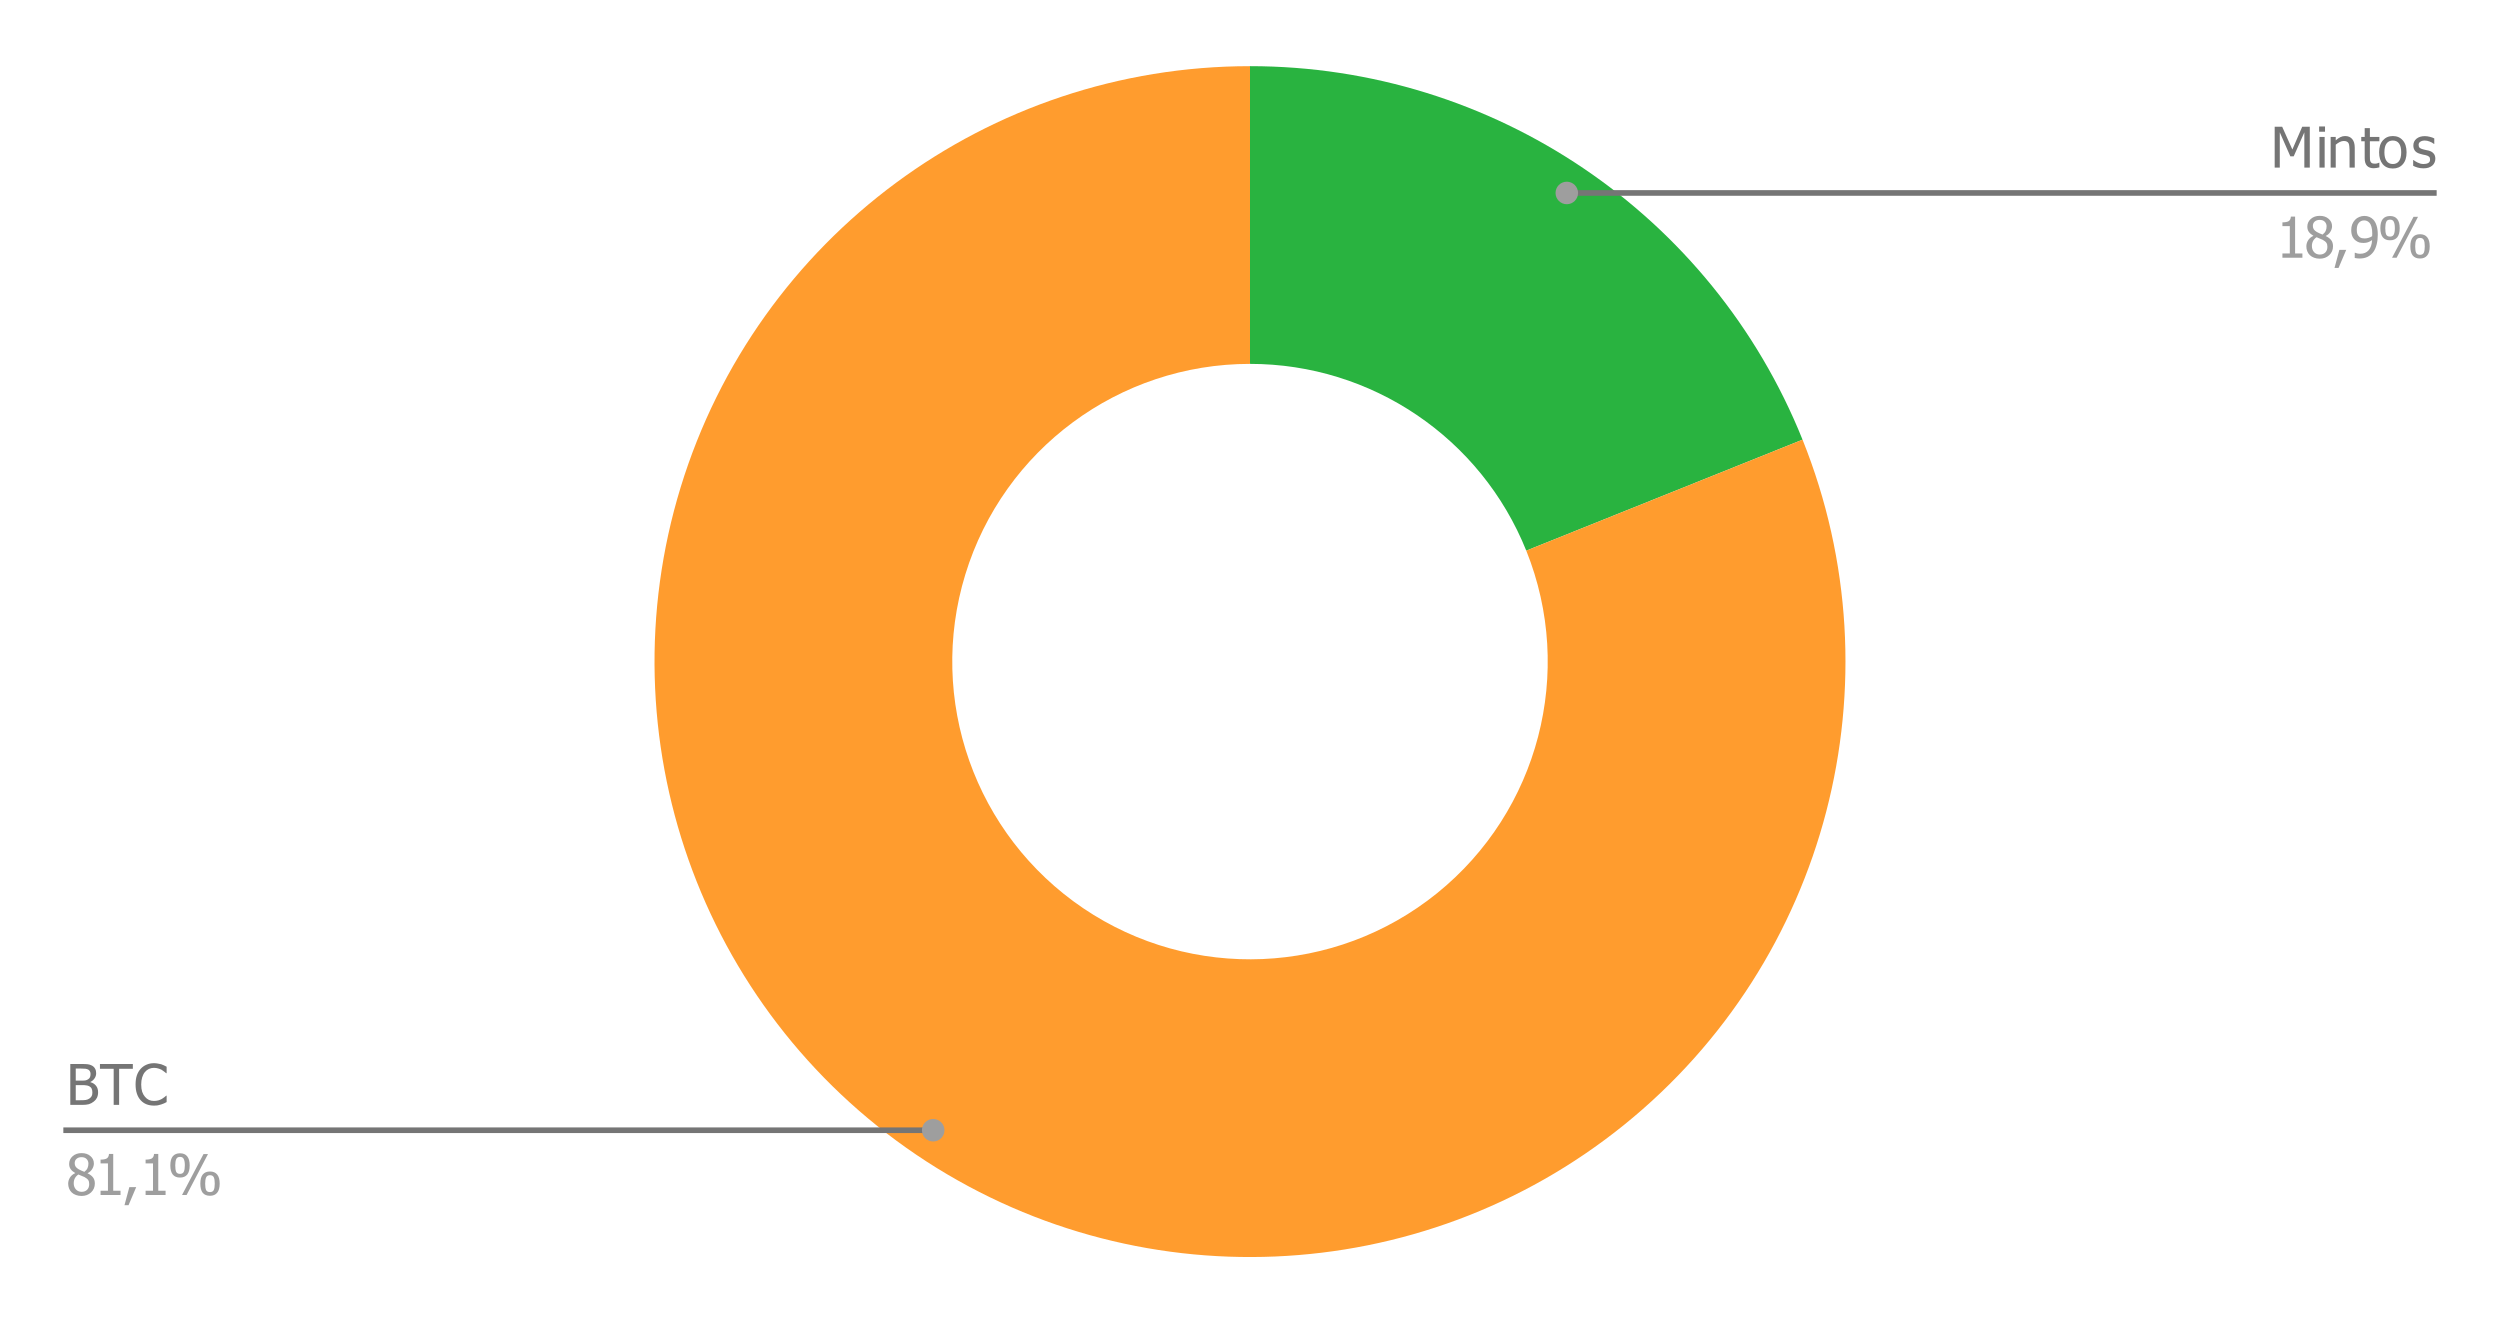
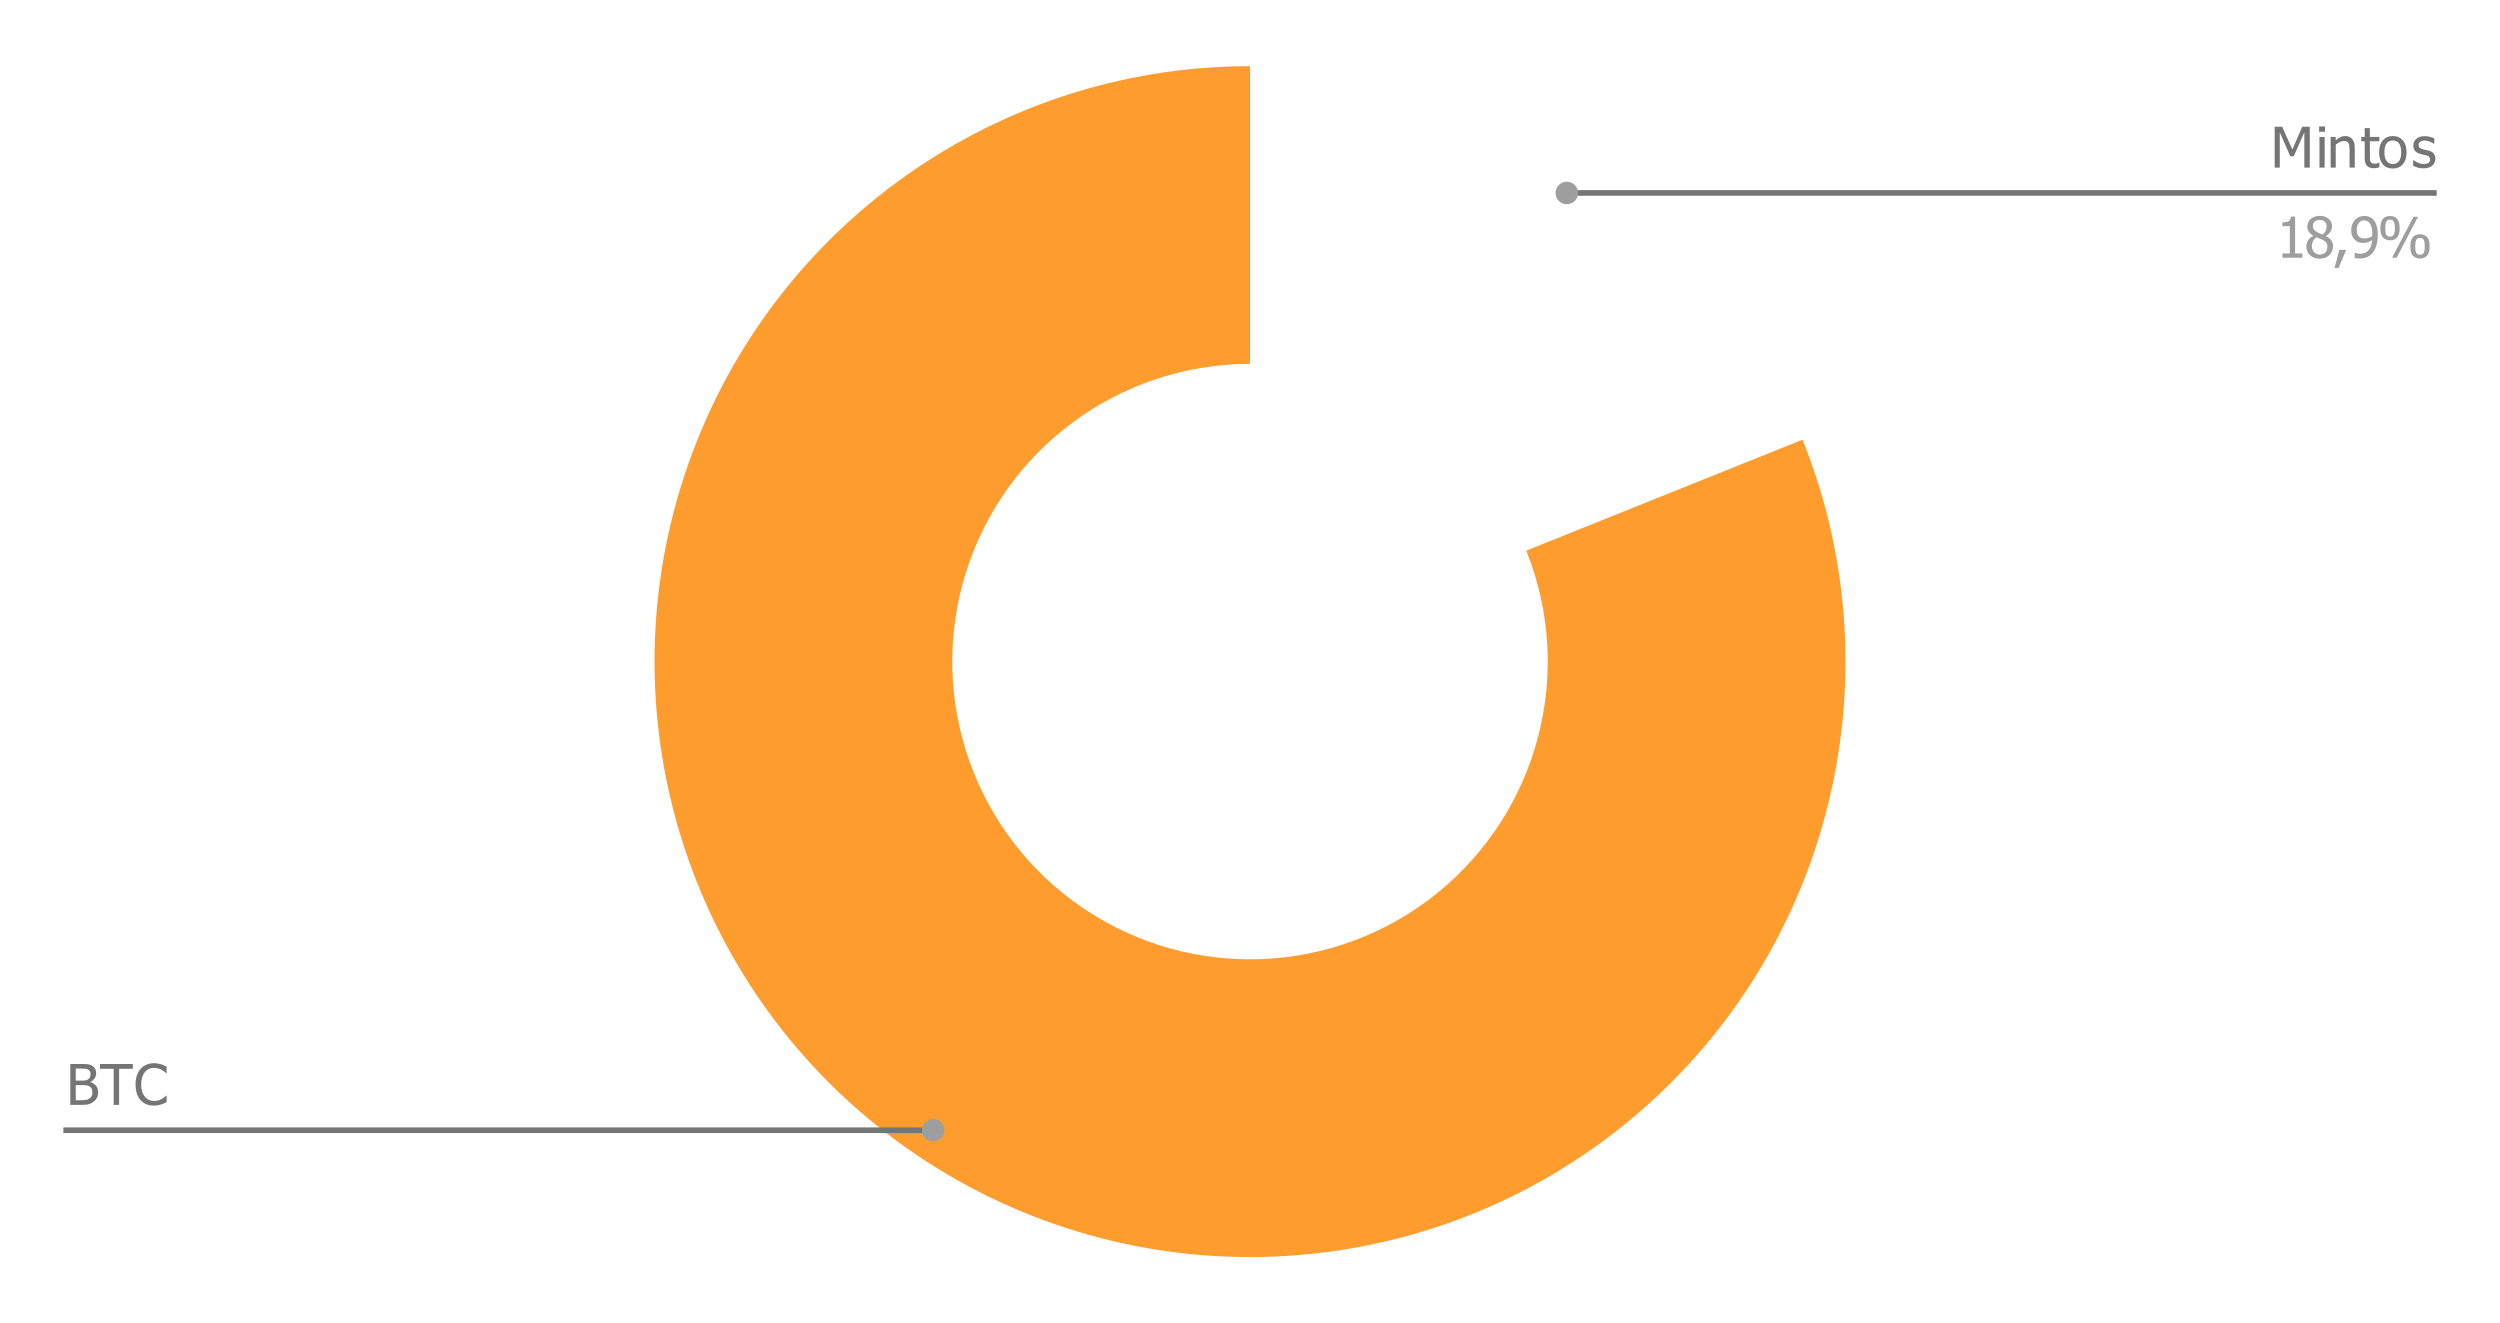
<svg xmlns="http://www.w3.org/2000/svg" version="1.1" viewBox="0.0 0.0 444.0 235.0" fill="none" stroke="none" stroke-linecap="square" stroke-miterlimit="10" width="444" height="235">
  <path fill="#ffffff" d="M0 0L444.0 0L444.0 235.0L0 235.0L0 0Z" fill-rule="nonzero" />
-   <path fill="#29b340" d="M222.0 11.75C265.187 11.75 304.034 38.011 320.13 78.086L271.065 97.793C263.017 77.755 243.593 64.625 222.0 64.625Z" fill-rule="nonzero" />
  <path fill="#ff9c2e" d="M320.13 78.086C337.452 121.212 324.587 170.593 288.425 199.785C252.262 228.977 201.279 231.138 162.776 205.11C124.273 179.082 107.276 130.967 120.887 86.53C134.497 42.093 175.525 11.75 222.0 11.75L222.0 64.625C198.763 64.625 178.249 79.796 171.443 102.015C164.638 124.234 173.136 148.291 192.388 161.305C211.639 174.319 237.131 173.239 255.212 158.643C273.294 144.046 279.726 119.356 271.065 97.793Z" fill-rule="nonzero" />
  <path fill="#757575" d="M17.422 193.995Q17.422 194.542 17.219 194.964Q17.016 195.37 16.656 195.636Q16.25 195.964 15.781 196.105Q15.312 196.23 14.578 196.23L12.484 196.23L12.484 188.964L14.422 188.964Q15.188 188.964 15.578 189.011Q15.969 189.058 16.328 189.245Q16.719 189.464 16.891 189.808Q17.078 190.136 17.078 190.605Q17.078 191.105 16.797 191.511Q16.531 191.917 16.062 192.152L16.062 192.198Q16.703 192.37 17.062 192.839Q17.422 193.292 17.422 193.995ZM16.078 190.73Q16.078 190.48 15.984 190.292Q15.891 190.089 15.703 189.98Q15.469 189.839 15.172 189.808Q14.891 189.777 14.375 189.777L13.453 189.777L13.453 191.917L14.547 191.917Q15.0 191.917 15.219 191.87Q15.438 191.823 15.672 191.667Q15.891 191.527 15.984 191.308Q16.078 191.073 16.078 190.73ZM16.406 194.042Q16.406 193.62 16.281 193.355Q16.172 193.089 15.828 192.902Q15.594 192.792 15.312 192.761Q15.047 192.714 14.547 192.714L13.453 192.714L13.453 195.402L14.234 195.402Q14.875 195.402 15.234 195.355Q15.609 195.292 15.891 195.089Q16.156 194.902 16.281 194.667Q16.406 194.417 16.406 194.042ZM20.188 196.23L20.188 189.823L17.75 189.823L17.75 188.964L23.594 188.964L23.594 189.823L21.156 189.823L21.156 196.23L20.188 196.23ZM27.328 196.355Q26.609 196.355 26.016 196.12Q25.422 195.886 24.984 195.402Q24.547 194.933 24.312 194.23Q24.078 193.527 24.078 192.605Q24.078 191.683 24.297 191.011Q24.531 190.323 24.984 189.823Q25.422 189.339 26.016 189.089Q26.609 188.823 27.344 188.823Q27.703 188.823 28.016 188.886Q28.344 188.933 28.625 189.011Q28.859 189.089 29.094 189.198Q29.344 189.308 29.594 189.448L29.594 190.605L29.516 190.605Q29.391 190.495 29.188 190.339Q28.984 190.167 28.703 189.995Q28.422 189.855 28.094 189.761Q27.766 189.652 27.328 189.652Q26.875 189.652 26.453 189.839Q26.047 190.027 25.734 190.402Q25.422 190.777 25.25 191.339Q25.078 191.902 25.078 192.605Q25.078 193.355 25.25 193.902Q25.438 194.433 25.75 194.792Q26.062 195.167 26.469 195.355Q26.875 195.527 27.328 195.527Q27.75 195.527 28.109 195.433Q28.469 195.323 28.75 195.167Q29.016 195.011 29.203 194.855Q29.406 194.698 29.516 194.589L29.594 194.589L29.594 195.73Q29.344 195.855 29.125 195.964Q28.922 196.058 28.625 196.152Q28.312 196.261 28.031 196.308Q27.766 196.355 27.328 196.355Z" fill-rule="nonzero" />
-   <path fill="#9e9e9e" d="M15.703 206.652Q15.703 206.167 15.375 205.839Q15.062 205.511 14.469 205.511Q13.938 205.511 13.594 205.808Q13.266 206.089 13.266 206.589Q13.266 206.948 13.438 207.198Q13.609 207.448 13.953 207.652Q14.109 207.73 14.422 207.886Q14.734 208.027 14.984 208.12Q15.406 207.792 15.547 207.448Q15.703 207.105 15.703 206.652ZM15.844 210.292Q15.844 209.839 15.672 209.589Q15.5 209.323 15.0 209.042Q14.828 208.948 14.547 208.855Q14.281 208.745 13.922 208.589Q13.516 208.855 13.297 209.261Q13.094 209.652 13.094 210.152Q13.094 210.808 13.484 211.245Q13.891 211.667 14.484 211.667Q15.109 211.667 15.469 211.308Q15.844 210.933 15.844 210.292ZM14.484 212.402Q13.938 212.402 13.484 212.23Q13.047 212.073 12.734 211.777Q12.422 211.48 12.266 211.073Q12.109 210.667 12.109 210.23Q12.109 209.636 12.422 209.136Q12.734 208.636 13.344 208.355L13.344 208.323Q12.812 208.011 12.547 207.636Q12.281 207.261 12.281 206.714Q12.281 205.886 12.906 205.339Q13.531 204.792 14.484 204.792Q15.469 204.792 16.062 205.323Q16.672 205.839 16.672 206.636Q16.672 207.136 16.375 207.62Q16.094 208.089 15.562 208.355L15.562 208.386Q16.188 208.683 16.516 209.105Q16.844 209.527 16.844 210.198Q16.844 211.136 16.172 211.777Q15.5 212.402 14.484 212.402ZM21.406 212.23L17.859 212.23L17.859 211.48L19.172 211.48L19.172 206.62L17.859 206.62L17.859 205.948Q18.594 205.948 18.953 205.745Q19.312 205.527 19.359 204.933L20.109 204.933L20.109 211.48L21.406 211.48L21.406 212.23ZM24.188 210.839L22.828 214.042L22.109 214.042L22.969 210.839L24.188 210.839ZM29.406 212.23L25.859 212.23L25.859 211.48L27.172 211.48L27.172 206.62L25.859 206.62L25.859 205.948Q26.594 205.948 26.953 205.745Q27.312 205.527 27.359 204.933L28.109 204.933L28.109 211.48L29.406 211.48L29.406 212.23ZM33.688 206.98Q33.688 208.073 33.25 208.605Q32.812 209.136 31.969 209.136Q31.125 209.136 30.688 208.605Q30.25 208.058 30.25 206.98Q30.25 205.886 30.688 205.355Q31.141 204.823 31.969 204.823Q32.828 204.823 33.25 205.37Q33.688 205.902 33.688 206.98ZM36.938 204.964L33.141 212.23L32.328 212.23L36.141 204.964L36.938 204.964ZM39.016 210.214Q39.016 211.308 38.562 211.839Q38.125 212.37 37.297 212.37Q36.438 212.37 36.0 211.839Q35.578 211.292 35.578 210.214Q35.578 209.12 36.016 208.589Q36.453 208.058 37.297 208.058Q38.141 208.058 38.578 208.605Q39.016 209.136 39.016 210.214ZM32.828 206.98Q32.828 206.23 32.641 205.855Q32.469 205.464 31.969 205.464Q31.469 205.464 31.297 205.855Q31.125 206.245 31.125 206.98Q31.125 207.714 31.281 208.105Q31.453 208.48 31.969 208.48Q32.469 208.48 32.641 208.105Q32.828 207.714 32.828 206.98ZM38.141 210.214Q38.141 209.464 37.969 209.089Q37.797 208.714 37.297 208.714Q36.797 208.714 36.609 209.105Q36.438 209.48 36.438 210.214Q36.438 210.948 36.594 211.339Q36.766 211.714 37.297 211.714Q37.797 211.714 37.969 211.339Q38.141 210.948 38.141 210.214Z" fill-rule="nonzero" />
  <path stroke="#757575" stroke-width="1.0" stroke-linecap="butt" d="M11.75 200.73L110.25 200.73L165.737 200.73" fill-rule="nonzero" />
  <path fill="#9e9e9e" d="M167.737 200.73C167.737 199.625 166.842 198.73 165.737 198.73C164.632 198.73 163.737 199.625 163.737 200.73C163.737 201.834 164.632 202.73 165.737 202.73C166.842 202.73 167.737 201.834 167.737 200.73" fill-rule="nonzero" />
  <path fill="#757575" d="M410.219 29.77L409.25 29.77L409.25 23.505L407.359 27.77L406.766 27.77L404.891 23.505L404.891 29.77L403.984 29.77L403.984 22.505L405.312 22.505L407.125 26.552L408.875 22.505L410.219 22.505L410.219 29.77ZM412.859 29.77L411.938 29.77L411.938 24.317L412.859 24.317L412.859 29.77ZM412.922 23.395L411.875 23.395L411.875 22.458L412.922 22.458L412.922 23.395ZM418.203 29.77L417.281 29.77L417.281 26.661Q417.281 26.286 417.234 25.973Q417.203 25.645 417.109 25.442Q417.0 25.239 416.797 25.145Q416.594 25.036 416.25 25.036Q415.906 25.036 415.531 25.223Q415.172 25.411 414.828 25.692L414.828 29.77L413.922 29.77L413.922 24.317L414.828 24.317L414.828 24.927Q415.25 24.552 415.641 24.364Q416.047 24.161 416.484 24.161Q417.297 24.161 417.75 24.692Q418.203 25.223 418.203 26.223L418.203 29.77ZM421.562 29.88Q420.812 29.88 420.391 29.458Q419.969 29.02 419.969 28.098L419.969 25.083L419.359 25.083L419.359 24.317L419.969 24.317L419.969 22.755L420.891 22.755L420.891 24.317L422.578 24.317L422.578 25.083L420.891 25.083L420.891 27.677Q420.891 28.083 420.906 28.317Q420.922 28.536 421.016 28.723Q421.094 28.895 421.281 28.989Q421.469 29.067 421.797 29.067Q422.016 29.067 422.219 29.005Q422.438 28.942 422.531 28.895L422.578 28.895L422.578 29.723Q422.328 29.802 422.062 29.833Q421.797 29.88 421.562 29.88ZM427.406 27.052Q427.406 28.427 426.734 29.177Q426.078 29.927 424.969 29.927Q423.828 29.927 423.172 29.161Q422.531 28.38 422.531 27.052Q422.531 25.677 423.203 24.927Q423.875 24.161 424.969 24.161Q426.078 24.161 426.734 24.927Q427.406 25.677 427.406 27.052ZM426.453 27.052Q426.453 25.989 426.062 25.473Q425.688 24.958 424.969 24.958Q424.25 24.958 423.859 25.473Q423.469 25.989 423.469 27.052Q423.469 28.067 423.859 28.598Q424.25 29.13 424.969 29.13Q425.672 29.13 426.062 28.614Q426.453 28.083 426.453 27.052ZM430.391 29.895Q429.844 29.895 429.359 29.755Q428.891 29.614 428.578 29.442L428.578 28.411L428.625 28.411Q428.75 28.505 428.906 28.614Q429.062 28.723 429.328 28.848Q429.562 28.958 429.844 29.052Q430.125 29.13 430.422 29.13Q430.641 29.13 430.891 29.083Q431.141 29.02 431.266 28.942Q431.438 28.833 431.5 28.708Q431.578 28.583 431.578 28.317Q431.578 28.005 431.406 27.833Q431.234 27.661 430.781 27.552Q430.594 27.505 430.312 27.458Q430.031 27.395 429.797 27.317Q429.172 27.145 428.891 26.77Q428.609 26.38 428.609 25.848Q428.609 25.114 429.156 24.645Q429.719 24.177 430.641 24.177Q431.094 24.177 431.547 24.302Q432.016 24.411 432.328 24.583L432.328 25.567L432.281 25.567Q431.922 25.286 431.484 25.13Q431.062 24.958 430.625 24.958Q430.172 24.958 429.859 25.161Q429.547 25.348 429.547 25.723Q429.547 26.067 429.719 26.239Q429.906 26.411 430.328 26.52Q430.531 26.567 430.781 26.63Q431.031 26.677 431.312 26.739Q431.906 26.895 432.203 27.255Q432.516 27.598 432.516 28.192Q432.516 28.552 432.375 28.864Q432.25 29.177 431.969 29.411Q431.688 29.645 431.312 29.77Q430.953 29.895 430.391 29.895Z" fill-rule="nonzero" />
  <path fill="#9e9e9e" d="M408.906 45.77L405.359 45.77L405.359 45.02L406.672 45.02L406.672 40.161L405.359 40.161L405.359 39.489Q406.094 39.489 406.453 39.286Q406.812 39.067 406.859 38.473L407.609 38.473L407.609 45.02L408.906 45.02L408.906 45.77ZM413.203 40.192Q413.203 39.708 412.875 39.38Q412.562 39.052 411.969 39.052Q411.438 39.052 411.094 39.348Q410.766 39.63 410.766 40.13Q410.766 40.489 410.938 40.739Q411.109 40.989 411.453 41.192Q411.609 41.27 411.922 41.427Q412.234 41.567 412.484 41.661Q412.906 41.333 413.047 40.989Q413.203 40.645 413.203 40.192ZM413.344 43.833Q413.344 43.38 413.172 43.13Q413.0 42.864 412.5 42.583Q412.328 42.489 412.047 42.395Q411.781 42.286 411.422 42.13Q411.016 42.395 410.797 42.802Q410.594 43.192 410.594 43.692Q410.594 44.348 410.984 44.786Q411.391 45.208 411.984 45.208Q412.609 45.208 412.969 44.848Q413.344 44.473 413.344 43.833ZM411.984 45.942Q411.438 45.942 410.984 45.77Q410.547 45.614 410.234 45.317Q409.922 45.02 409.766 44.614Q409.609 44.208 409.609 43.77Q409.609 43.177 409.922 42.677Q410.234 42.177 410.844 41.895L410.844 41.864Q410.312 41.552 410.047 41.177Q409.781 40.802 409.781 40.255Q409.781 39.427 410.406 38.88Q411.031 38.333 411.984 38.333Q412.969 38.333 413.562 38.864Q414.172 39.38 414.172 40.177Q414.172 40.677 413.875 41.161Q413.594 41.63 413.062 41.895L413.062 41.927Q413.688 42.223 414.016 42.645Q414.344 43.067 414.344 43.739Q414.344 44.677 413.672 45.317Q413.0 45.942 411.984 45.942ZM416.688 44.38L415.328 47.583L414.609 47.583L415.469 44.38L416.688 44.38ZM421.312 41.489Q421.312 40.739 421.172 40.286Q421.047 39.817 420.797 39.552Q420.578 39.317 420.359 39.239Q420.141 39.145 419.875 39.145Q419.281 39.145 418.922 39.583Q418.562 40.005 418.562 40.817Q418.562 41.286 418.672 41.583Q418.797 41.88 419.062 42.098Q419.25 42.239 419.484 42.302Q419.719 42.348 419.984 42.348Q420.297 42.348 420.656 42.239Q421.031 42.13 421.297 41.942Q421.297 41.88 421.297 41.755Q421.312 41.63 421.312 41.489ZM417.578 40.864Q417.578 40.302 417.75 39.848Q417.938 39.38 418.266 39.036Q418.562 38.708 419.0 38.536Q419.438 38.348 419.891 38.348Q420.391 38.348 420.797 38.52Q421.203 38.692 421.5 39.005Q421.875 39.411 422.078 40.067Q422.297 40.708 422.297 41.692Q422.297 42.598 422.094 43.411Q421.891 44.223 421.5 44.755Q421.078 45.317 420.484 45.614Q419.891 45.911 419.031 45.911Q418.844 45.911 418.609 45.88Q418.391 45.864 418.203 45.817L418.203 44.88L418.25 44.88Q418.375 44.942 418.625 45.005Q418.891 45.067 419.172 45.067Q420.125 45.067 420.672 44.442Q421.219 43.817 421.281 42.645Q420.891 42.911 420.531 43.036Q420.188 43.145 419.781 43.145Q419.375 43.145 419.031 43.067Q418.703 42.973 418.375 42.723Q417.984 42.427 417.781 41.973Q417.578 41.505 417.578 40.864ZM426.188 40.52Q426.188 41.614 425.75 42.145Q425.312 42.677 424.469 42.677Q423.625 42.677 423.188 42.145Q422.75 41.598 422.75 40.52Q422.75 39.427 423.188 38.895Q423.641 38.364 424.469 38.364Q425.328 38.364 425.75 38.911Q426.188 39.442 426.188 40.52ZM429.438 38.505L425.641 45.77L424.828 45.77L428.641 38.505L429.438 38.505ZM431.516 43.755Q431.516 44.848 431.062 45.38Q430.625 45.911 429.797 45.911Q428.938 45.911 428.5 45.38Q428.078 44.833 428.078 43.755Q428.078 42.661 428.516 42.13Q428.953 41.598 429.797 41.598Q430.641 41.598 431.078 42.145Q431.516 42.677 431.516 43.755ZM425.328 40.52Q425.328 39.77 425.141 39.395Q424.969 39.005 424.469 39.005Q423.969 39.005 423.797 39.395Q423.625 39.786 423.625 40.52Q423.625 41.255 423.781 41.645Q423.953 42.02 424.469 42.02Q424.969 42.02 425.141 41.645Q425.328 41.255 425.328 40.52ZM430.641 43.755Q430.641 43.005 430.469 42.63Q430.297 42.255 429.797 42.255Q429.297 42.255 429.109 42.645Q428.938 43.02 428.938 43.755Q428.938 44.489 429.094 44.88Q429.266 45.255 429.797 45.255Q430.297 45.255 430.469 44.88Q430.641 44.489 430.641 43.755Z" fill-rule="nonzero" />
  <path stroke="#757575" stroke-width="1.0" stroke-linecap="butt" d="M432.25 34.27L333.75 34.27L278.263 34.27" fill-rule="nonzero" />
  <path fill="#9e9e9e" d="M280.263 34.27C280.263 33.166 279.368 32.27 278.263 32.27C277.158 32.27 276.263 33.166 276.263 34.27C276.263 35.375 277.158 36.27 278.263 36.27C279.368 36.27 280.263 35.375 280.263 34.27" fill-rule="nonzero" />
</svg>